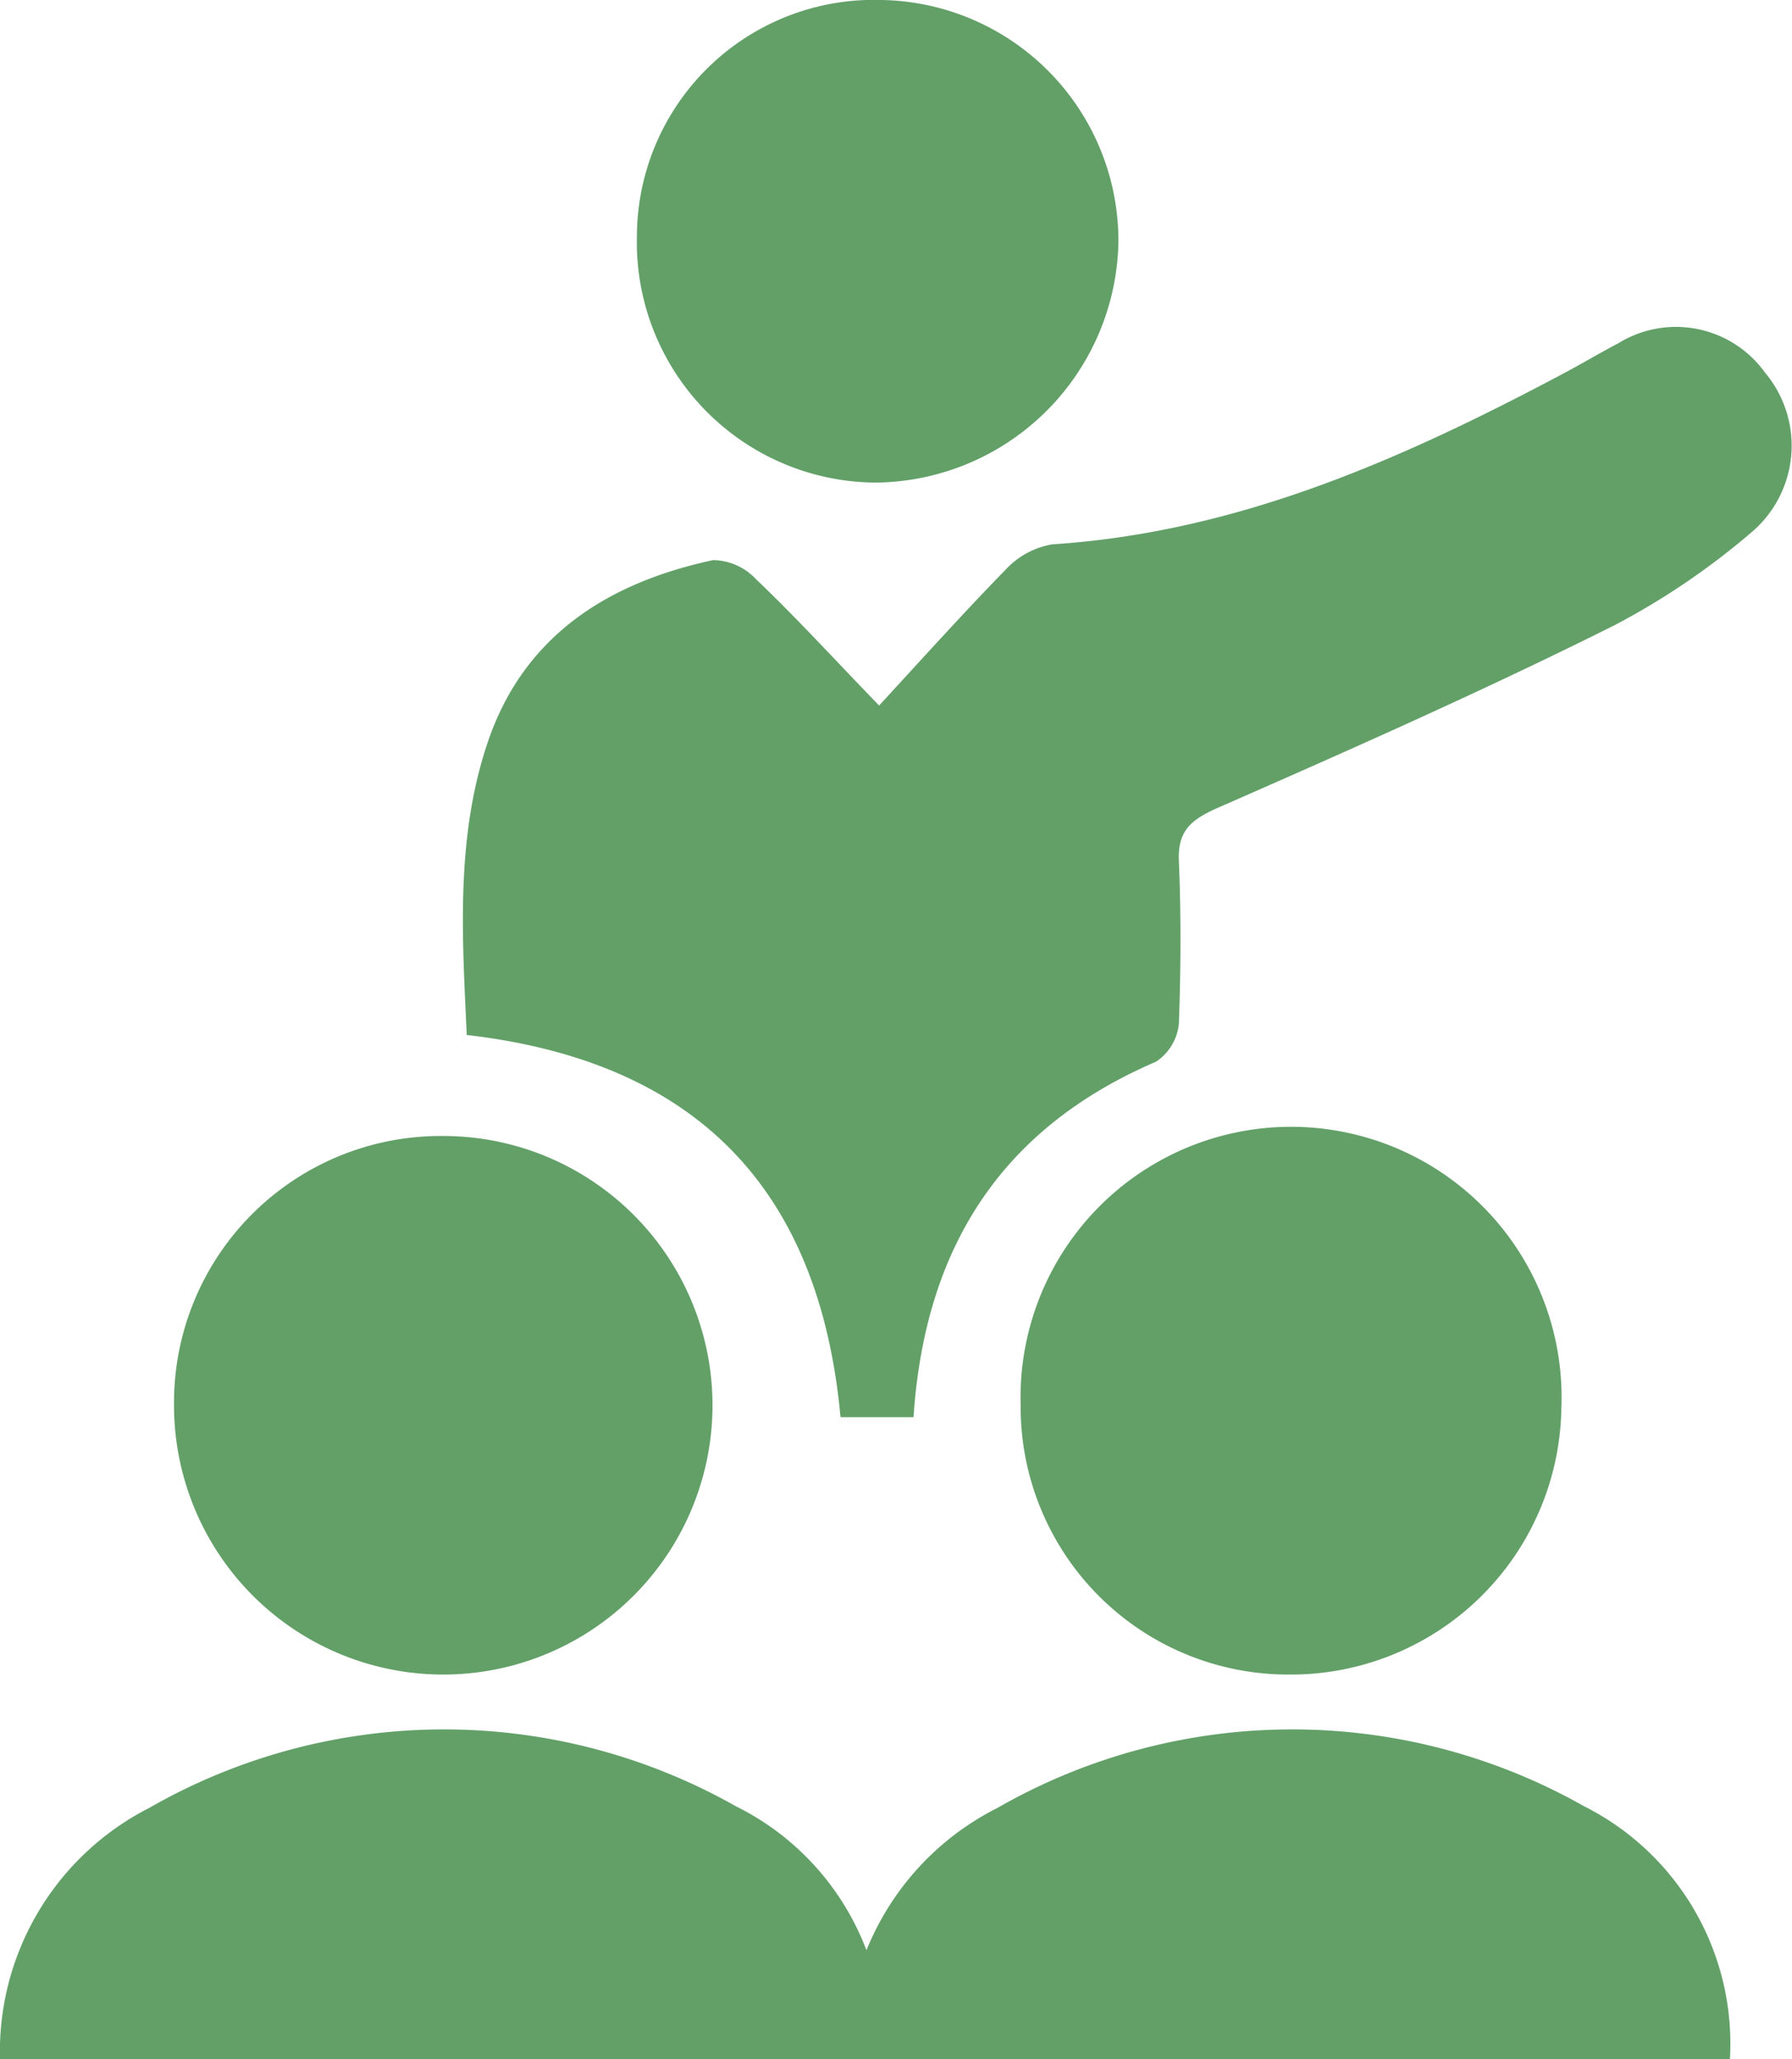
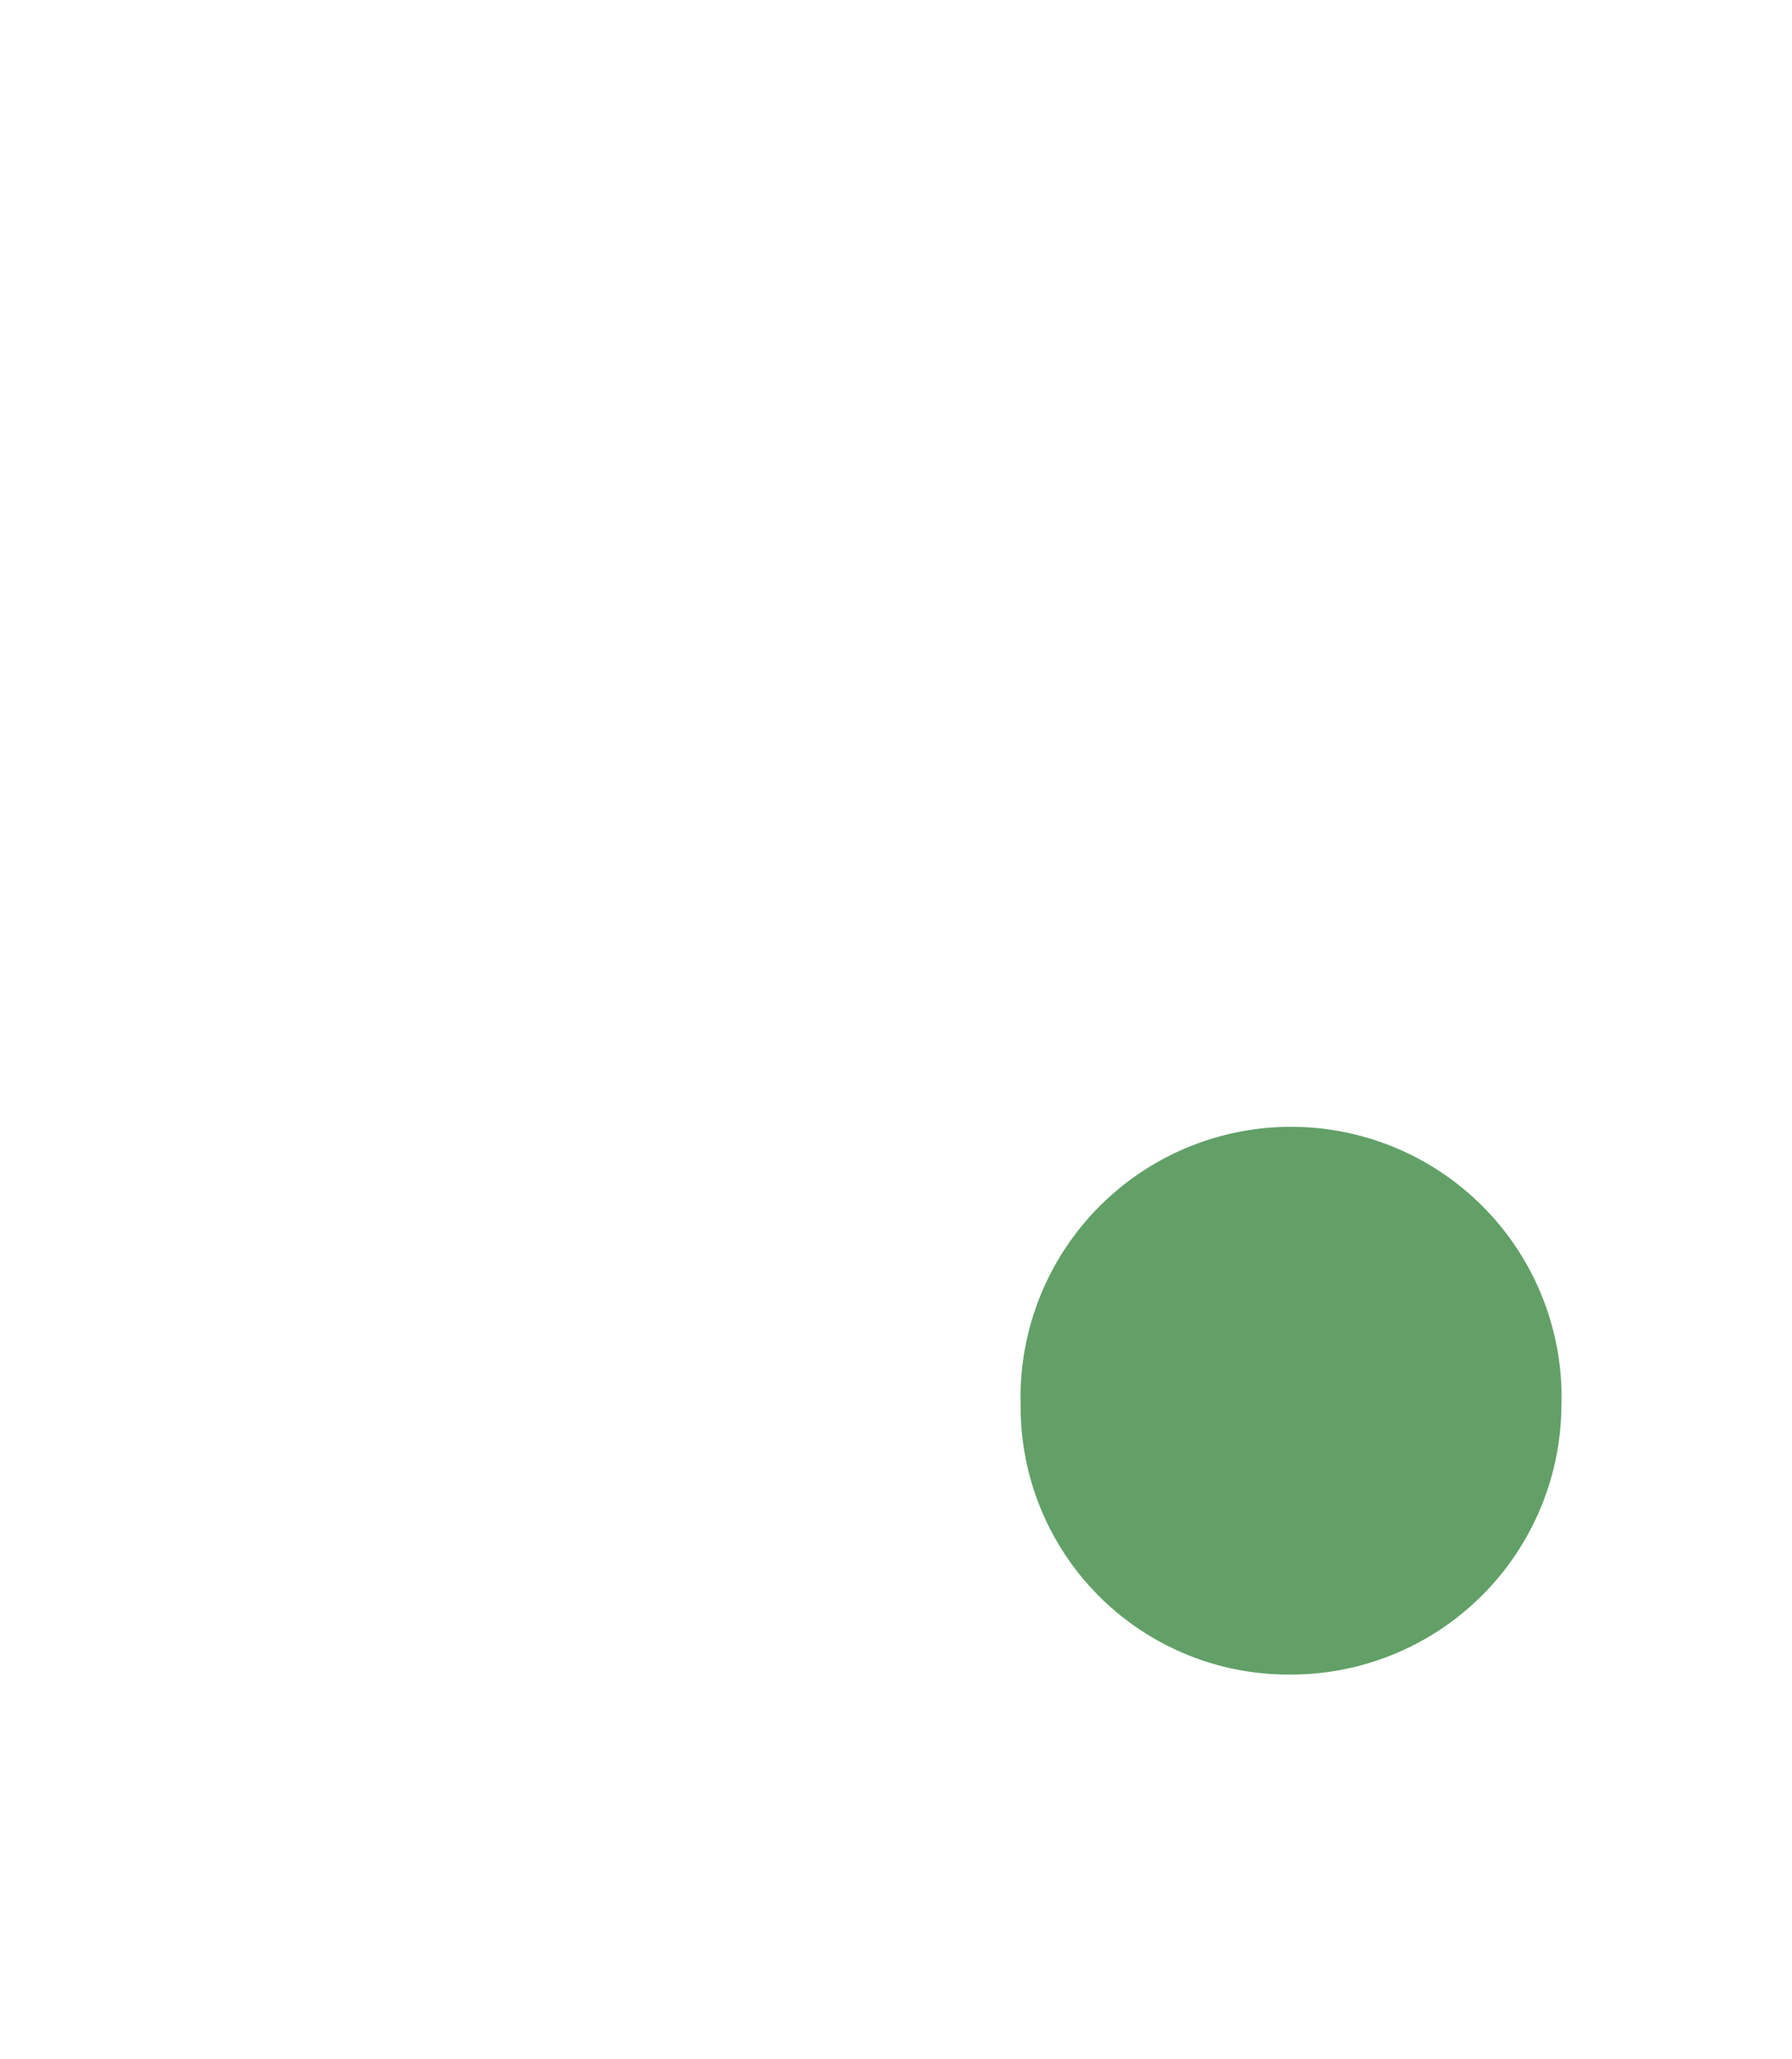
<svg xmlns="http://www.w3.org/2000/svg" viewBox="0 0 55.71 64">
  <defs>
    <style>.cls-1{fill:#62a068;}</style>
  </defs>
  <g id="レイヤー_2" data-name="レイヤー 2">
    <g id="コンポジション">
-       <path class="cls-1" d="M28.4,44.05H26.13C25.48,37,21.69,33,14.51,32.17c-.14-3.06-.35-6.15.66-9.12,1.12-3.29,3.73-4.94,7-5.64A1.86,1.86,0,0,1,23.5,18c1.23,1.17,2.38,2.43,3.83,3.93C28.72,20.42,30,19,31.25,17.72a2.57,2.57,0,0,1,1.46-.8c5.73-.37,10.82-2.62,15.78-5.25.61-.32,1.21-.68,1.82-1a3.41,3.41,0,0,1,4.56.91,3.53,3.53,0,0,1-.46,5,22.78,22.78,0,0,1-4.23,2.86c-4,2-8.17,3.85-12.3,5.66-.86.38-1.28.72-1.23,1.7.07,1.65.06,3.31,0,5a1.6,1.6,0,0,1-.71,1.2C31.12,35.07,28.75,38.79,28.4,44.05Z" />
-       <path class="cls-1" d="M19.8,7.36A7.37,7.37,0,0,1,27.41,0a7.49,7.49,0,0,1,7.36,7.51A7.62,7.62,0,0,1,27.18,15,7.47,7.47,0,0,1,19.8,7.36Z" />
-       <path class="cls-1" d="M27.46,64H0a8.5,8.5,0,0,1,4.63-7.8,18.43,18.43,0,0,1,18.24-.06A8.26,8.26,0,0,1,27.46,64Z" />
-       <path class="cls-1" d="M5.41,43.67a8.29,8.29,0,0,1,8.34-8.36,8.37,8.37,0,1,1-8.34,8.36Z" />
-       <path class="cls-1" d="M53.78,64H26.32A8.52,8.52,0,0,1,31,56.2a18.43,18.43,0,0,1,18.24-.06A8.26,8.26,0,0,1,53.78,64Z" />
      <path class="cls-1" d="M31.73,43.67a8.41,8.41,0,1,1,16.81.1,8.41,8.41,0,0,1-8.47,8.28A8.32,8.32,0,0,1,31.73,43.67Z" />
    </g>
  </g>
</svg>